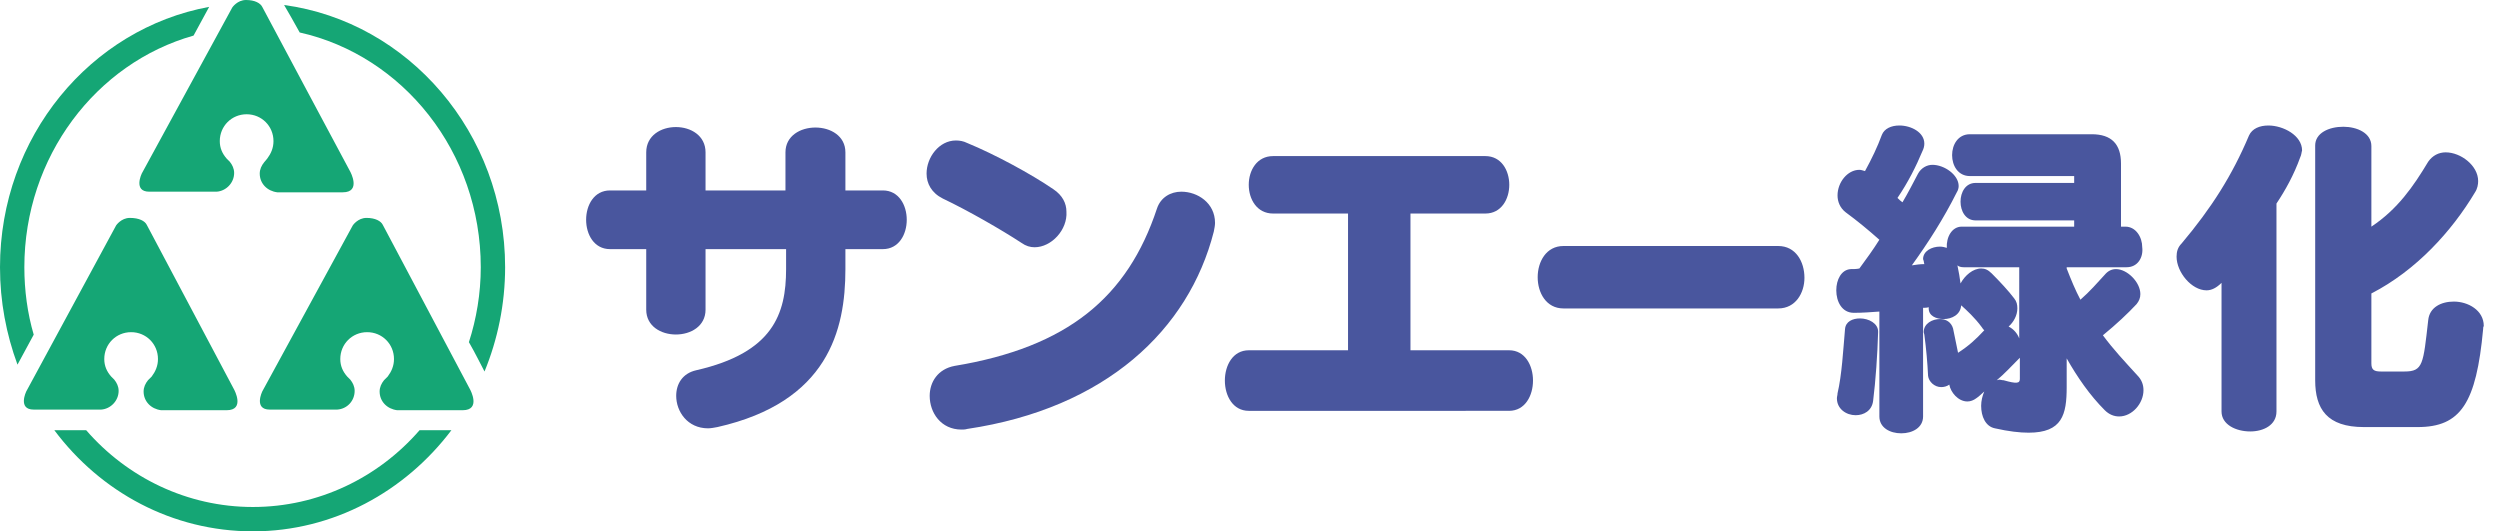
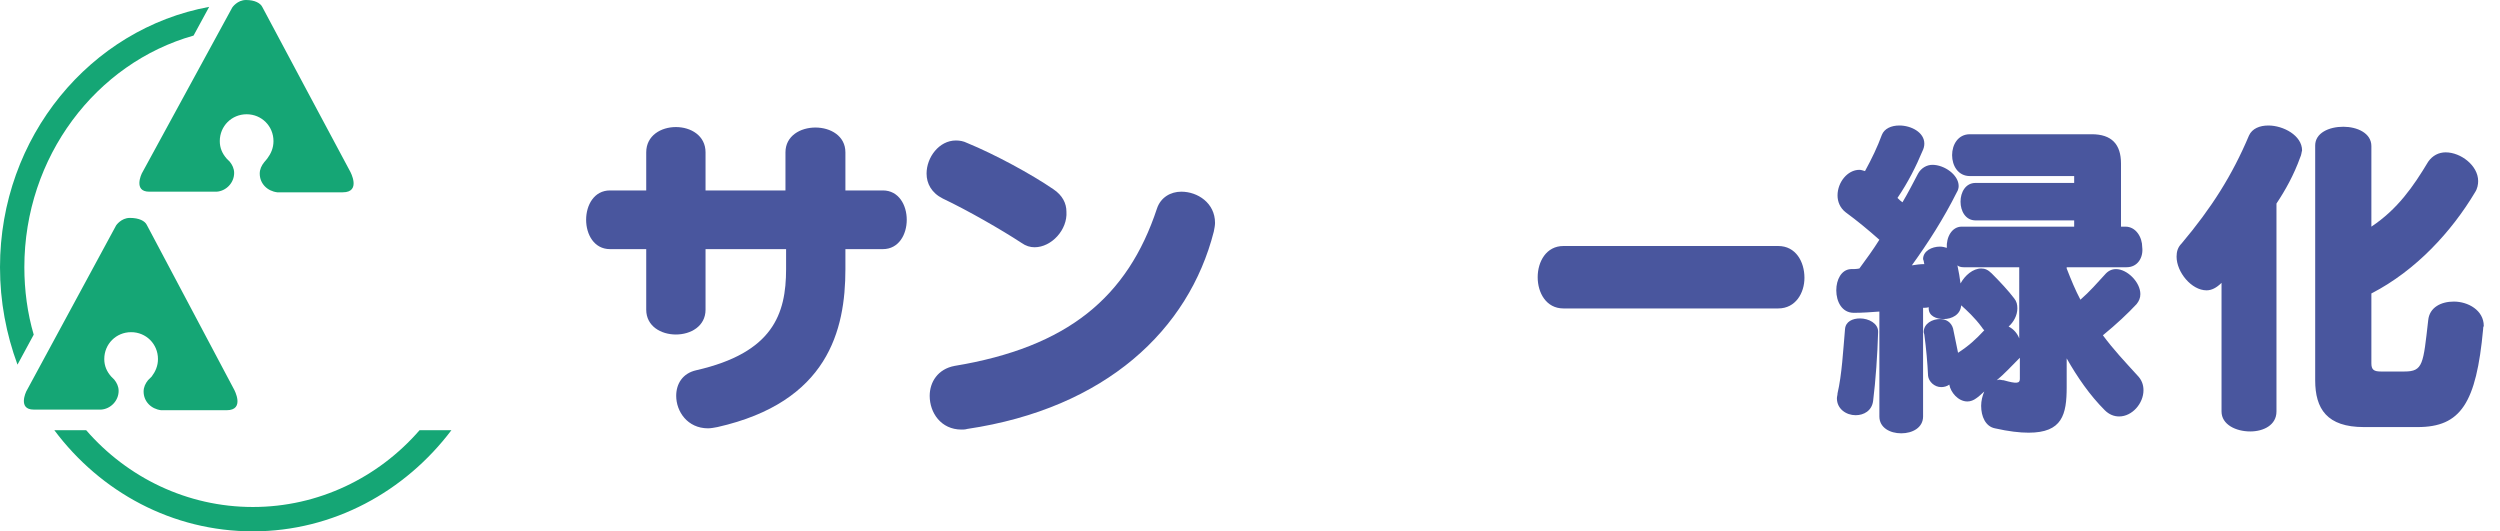
<svg xmlns="http://www.w3.org/2000/svg" version="1.1" id="レイヤー_1" x="0px" y="0px" viewBox="0 0 400.4 85.1" style="enable-background:new 0 0 400.4 85.1;" xml:space="preserve">
  <style type="text/css">
	.st0{fill:#49569E;}
	.st1{fill:#15A675;}
</style>
  <g>
    <g>
      <g>
        <path class="st0" d="M135.4,39.9v3.2c0,9.8-2.8,21.3-20.5,25.3c-0.5,0.1-1.1,0.2-1.5,0.2c-3.3,0-5.1-2.7-5.1-5.2     c0-1.9,1-3.6,3.2-4.1c12.3-2.8,14.4-9,14.4-16.2v-3.2H113v9.7c0,5.3-9.5,5.3-9.5,0v-9.7h-5.8c-5.1,0-5.1-9.4,0-9.4h5.8v-6.1     c0-5.4,9.5-5.4,9.5,0v6.1h12.8v-6.1c0-5.3,9.6-5.3,9.6,0v6.1h6c5.1,0,5.1,9.4,0,9.4H135.4z" />
        <path class="st0" d="M165.7,39.6c-0.7,0-1.4-0.2-2.1-0.7c-3.2-2.1-8.6-5.2-12.6-7.1c-1.8-0.9-2.6-2.4-2.6-4c0-2.6,2-5.3,4.7-5.3     c0.6,0,1.2,0.1,1.8,0.4c4.4,1.8,10.3,5,13.8,7.4c1.5,1,2.1,2.3,2.1,3.6C171,36.8,168.4,39.6,165.7,39.6z M194.4,37.1     c-4,15.7-17.3,28.3-39.5,31.6c-0.3,0.1-0.7,0.1-0.9,0.1c-3.3,0-5.1-2.7-5.1-5.4c0-2.2,1.3-4.3,4-4.8c18.1-3,27.7-11,32.4-25.2     c0.6-1.8,2.2-2.7,3.9-2.7c2.6,0,5.4,1.8,5.4,5C194.6,36.1,194.5,36.6,194.4,37.1z" />
-         <path class="st0" d="M200,65.8c-5.1,0-5.1-9.7,0-9.7h15.9V34.2h-12c-2.6,0-3.9-2.3-3.9-4.6c0-2.3,1.3-4.6,3.9-4.6h34     c5.1,0,5.1,9.2,0,9.2h-12v21.9h15.8c5.1,0,5.1,9.7,0,9.7H200z" />
        <path class="st0" d="M284.8,49.4h-34.4c-5.5,0-5.5-10,0-10h34.4c2.8,0,4.2,2.5,4.2,5.1C289,46.9,287.6,49.4,284.8,49.4z" />
        <path class="st0" d="M340.6,42.8H331V43c0.7,1.8,1.4,3.5,2.2,5c1.5-1.3,2.7-2.7,3.9-4c0.5-0.6,1.1-0.9,1.8-0.9     c1.8,0,3.9,2.1,3.9,4c0,0.6-0.2,1.1-0.6,1.6c-1.4,1.5-3.2,3.2-5.4,5c1.7,2.3,3.5,4.2,5.5,6.4c0.7,0.7,1,1.5,1,2.4     c0,2.1-1.8,4.2-3.9,4.2c-0.8,0-1.6-0.3-2.3-1c-2.4-2.4-4.4-5.3-6.1-8.3v4.6c0,4.4-0.7,7.3-6.1,7.3c-1.4,0-3.2-0.2-5.4-0.7     c-1.5-0.3-2.2-1.9-2.2-3.6c0-0.8,0.2-1.6,0.5-2.3c-0.6,0.5-0.7,0.7-1.3,1.1c-0.4,0.3-0.9,0.5-1.4,0.5c-1.5,0-2.7-1.5-2.9-2.7     c-0.4,0.3-0.9,0.4-1.3,0.4c-1.1,0-2-0.9-2.1-1.8c-0.1-2.1-0.3-4.4-0.6-6.6c0-0.1-0.1-0.3-0.1-0.4c0-1.4,1.4-2.1,2.6-2.1     c1,0,1.8,0.5,2.1,1.5c0.3,1.5,0.5,2.5,0.8,3.9c1.7-1.1,2.8-2.1,4.2-3.6c-0.2-0.2-0.2-0.2-0.4-0.5c-1.1-1.5-2.4-2.7-3.3-3.5     c-0.1,1.5-1.5,2.2-2.8,2.2c-1.2,0-2.4-0.5-2.4-1.7c0-0.1,0-0.2,0-0.2c-0.3,0.1-0.6,0.1-0.9,0.1v17.4c0,1.8-1.7,2.7-3.5,2.7     c-1.8,0-3.5-0.9-3.5-2.7V49.9c-1.4,0.1-2.7,0.2-4,0.2c-0.1,0-0.1,0-0.1,0c-1.9,0-2.8-1.8-2.8-3.6c0-1.7,0.8-3.3,2.3-3.4     c0.5,0,0.9,0,1.4-0.1c1.1-1.5,2.2-3,3.2-4.6c-1.8-1.6-3.5-3-5.4-4.4c-0.9-0.7-1.3-1.7-1.3-2.7c0-2.1,1.6-4.1,3.5-4.1     c0.3,0,0.5,0.1,0.9,0.2c1.1-2,2-3.9,2.7-5.8c0.4-1,1.5-1.5,2.8-1.5c1.9,0,4,1.1,4,2.9c0,0.4-0.1,0.8-0.3,1.2c-1,2.4-2.3,5-4,7.5     c0.3,0.3,0.5,0.5,0.8,0.7c0.9-1.5,1.7-3.1,2.5-4.6c0.5-0.9,1.4-1.4,2.3-1.4c1.9,0,4.2,1.6,4.2,3.4c0,0.3-0.1,0.7-0.3,1     c-2.1,4.2-4.6,8.1-7.2,11.7c0.7-0.1,1.3-0.2,2-0.2c0,0-0.1-0.4-0.1-0.5c0-0.1-0.1-0.2-0.1-0.3c0-1.3,1.4-2,2.7-2     c0.4,0,0.8,0.1,1.1,0.2c-0.1-1.7,0.8-3.4,2.4-3.4h18v-1h-15.8c-3.2,0-3.2-6,0-6h15.8v-1.1h-16.7c-3.8,0-3.8-6.7,0-6.7h19.5     c3.2,0,4.7,1.6,4.7,4.7v10.1h0.7c1.7,0,2.7,1.7,2.7,3.3C343.3,41.2,342.4,42.8,340.6,42.8z M300,64.2c-0.2,1.6-1.5,2.3-2.8,2.3     c-1.5,0-3-1-3-2.7c0-0.3,0.1-0.5,0.1-0.8c0.7-3,0.9-6.9,1.2-10.3c0.1-1.2,1.2-1.7,2.4-1.7c1.4,0,2.9,0.8,2.9,2.1v0.1     C300.7,56.8,300.4,61,300,64.2z M323.5,42.8h-9c-0.4,0-0.8-0.1-1-0.3c0.2,0.9,0.4,2.1,0.5,2.9c0.7-1.3,2-2.4,3.3-2.4     c0.6,0,1.1,0.2,1.7,0.8c1.3,1.3,2.7,2.8,3.6,4c0.4,0.5,0.5,1,0.5,1.6c0,1.1-0.6,2.2-1.4,2.9c0.8,0.4,1.4,1.1,1.7,1.9V42.8z      M323.5,57.3c-0.1,0.1-0.2,0.2-0.3,0.3c-1.1,1.1-2.2,2.3-3.4,3.3c0.1,0,0.3-0.1,0.4-0.1c0.2,0,0.4,0.1,0.7,0.1     c2.1,0.6,2.6,0.5,2.6-0.2V57.3z" />
        <path class="st0" d="M368.4,25.2c-1,2.8-2.4,5.3-3.8,7.4v33.3c0,2.2-2.1,3.2-4.2,3.2c-2.3,0-4.6-1.1-4.6-3.2V45.3     c-0.8,0.8-1.6,1.2-2.4,1.2c-2.4,0-4.8-2.9-4.8-5.4c0-0.8,0.2-1.5,0.8-2.1c4.8-5.7,8.1-10.9,10.8-17.3c0.5-1.1,1.7-1.6,3.1-1.6     c2.4,0,5.4,1.6,5.4,4C368.6,24.4,368.6,24.8,368.4,25.2z M397.7,52.7c-1.1,11.9-3.6,15.7-10.5,15.7h-8.6c-5.9,0-7.8-2.9-7.8-7.5     V23.3c0-2,2.2-3,4.5-3c2.2,0,4.5,1,4.5,3.1v12.9c4.2-2.8,6.7-6.4,9.1-10.4c0.7-1,1.7-1.5,2.8-1.5c2.4,0,5.2,2.1,5.2,4.6     c0,0.5-0.1,1.2-0.5,1.8C392.7,37,387,43.3,379.8,47v11.2c0,1,0.4,1.3,1.5,1.3h3.8c3,0,3-1.2,3.8-8.2c0.2-2.1,2.1-3,4.1-3     c2.3,0,4.8,1.4,4.8,3.9C397.7,52.4,397.7,52.5,397.7,52.7z" />
      </g>
    </g>
  </g>
  <g>
    <g>
      <path class="st1" d="M5.4,53.6c-1-3.4-1.5-7.1-1.5-10.8C3.9,25.1,15.4,10.1,31,5.7l2.5-4.6C14.5,4.6,0,21.9,0,42.8    c0,5.5,1,10.7,2.8,15.6L5.4,53.6z" />
-       <path class="st1" d="M48,5.2C64.5,8.9,77,24.3,77,42.8c0,4.2-0.7,8.3-1.9,12c1.1,1.9,1.9,3.6,2.5,4.7c2.1-5.1,3.3-10.8,3.3-16.7    c0-21.5-15.5-39.3-35.4-42C46.1,1.8,47,3.4,48,5.2z" />
      <path class="st1" d="M67.2,68.9C60.6,76.5,51,81.2,40.5,81.2s-20.1-4.7-26.7-12.3H8.7c7.4,9.9,18.9,16.2,31.8,16.2    s24.4-6.4,31.8-16.2H67.2z" />
    </g>
    <g>
      <path class="st1" d="M23.9,30.7c0,0,4.9,0,10.8,0c1.5-0.1,2.8-1.4,2.8-3c0-0.7-0.3-1.3-0.7-1.8l-0.5-0.5c-0.7-0.8-1.1-1.7-1.1-2.8    c0-2.4,1.9-4.3,4.3-4.3c2.4,0,4.3,1.9,4.3,4.3c0,1.1-0.4,2-1,2.8L42.3,26c-0.4,0.5-0.7,1.1-0.7,1.8c0,1.6,1.2,2.8,2.8,3    c5.1,0,9.5,0,10.5,0c3,0,1.2-3.3,1.2-3.3S42.3,1.7,42,1.1C41.7,0.5,40.8,0,39.4,0c-1.4,0-2.2,1.2-2.2,1.2L22.7,27.8    C22.7,27.8,21.3,30.7,23.9,30.7z" />
      <path class="st1" d="M5.4,65.6c0,0,4.9,0,10.8,0c1.5-0.1,2.8-1.4,2.8-3c0-0.7-0.3-1.3-0.7-1.8l-0.5-0.5c-0.7-0.8-1.1-1.7-1.1-2.8    c0-2.4,1.9-4.3,4.3-4.3s4.3,1.9,4.3,4.3c0,1.1-0.4,2-1,2.8l-0.6,0.6c-0.4,0.5-0.7,1.1-0.7,1.8c0,1.6,1.2,2.8,2.8,3    c5.1,0,9.5,0,10.5,0c3,0,1.2-3.3,1.2-3.3S23.8,36.6,23.5,36c-0.3-0.6-1.2-1.1-2.7-1.1c-1.4,0-2.2,1.2-2.2,1.2L4.2,62.7    C4.2,62.7,2.8,65.6,5.4,65.6z" />
-       <path class="st1" d="M43.2,65.6c0,0,4.9,0,10.8,0c1.6-0.1,2.8-1.4,2.8-3c0-0.7-0.3-1.3-0.7-1.8l-0.5-0.5c-0.7-0.8-1.1-1.7-1.1-2.8    c0-2.4,1.9-4.3,4.3-4.3c2.4,0,4.3,1.9,4.3,4.3c0,1.1-0.4,2-1,2.8l-0.6,0.6c-0.4,0.5-0.7,1.1-0.7,1.8c0,1.6,1.2,2.8,2.8,3    c5.1,0,9.5,0,10.5,0c3,0,1.2-3.3,1.2-3.3S61.6,36.6,61.3,36c-0.3-0.6-1.2-1.1-2.6-1.1c-1.4,0-2.2,1.2-2.2,1.2L42,62.7    C42,62.7,40.6,65.6,43.2,65.6z" />
    </g>
  </g>
</svg>